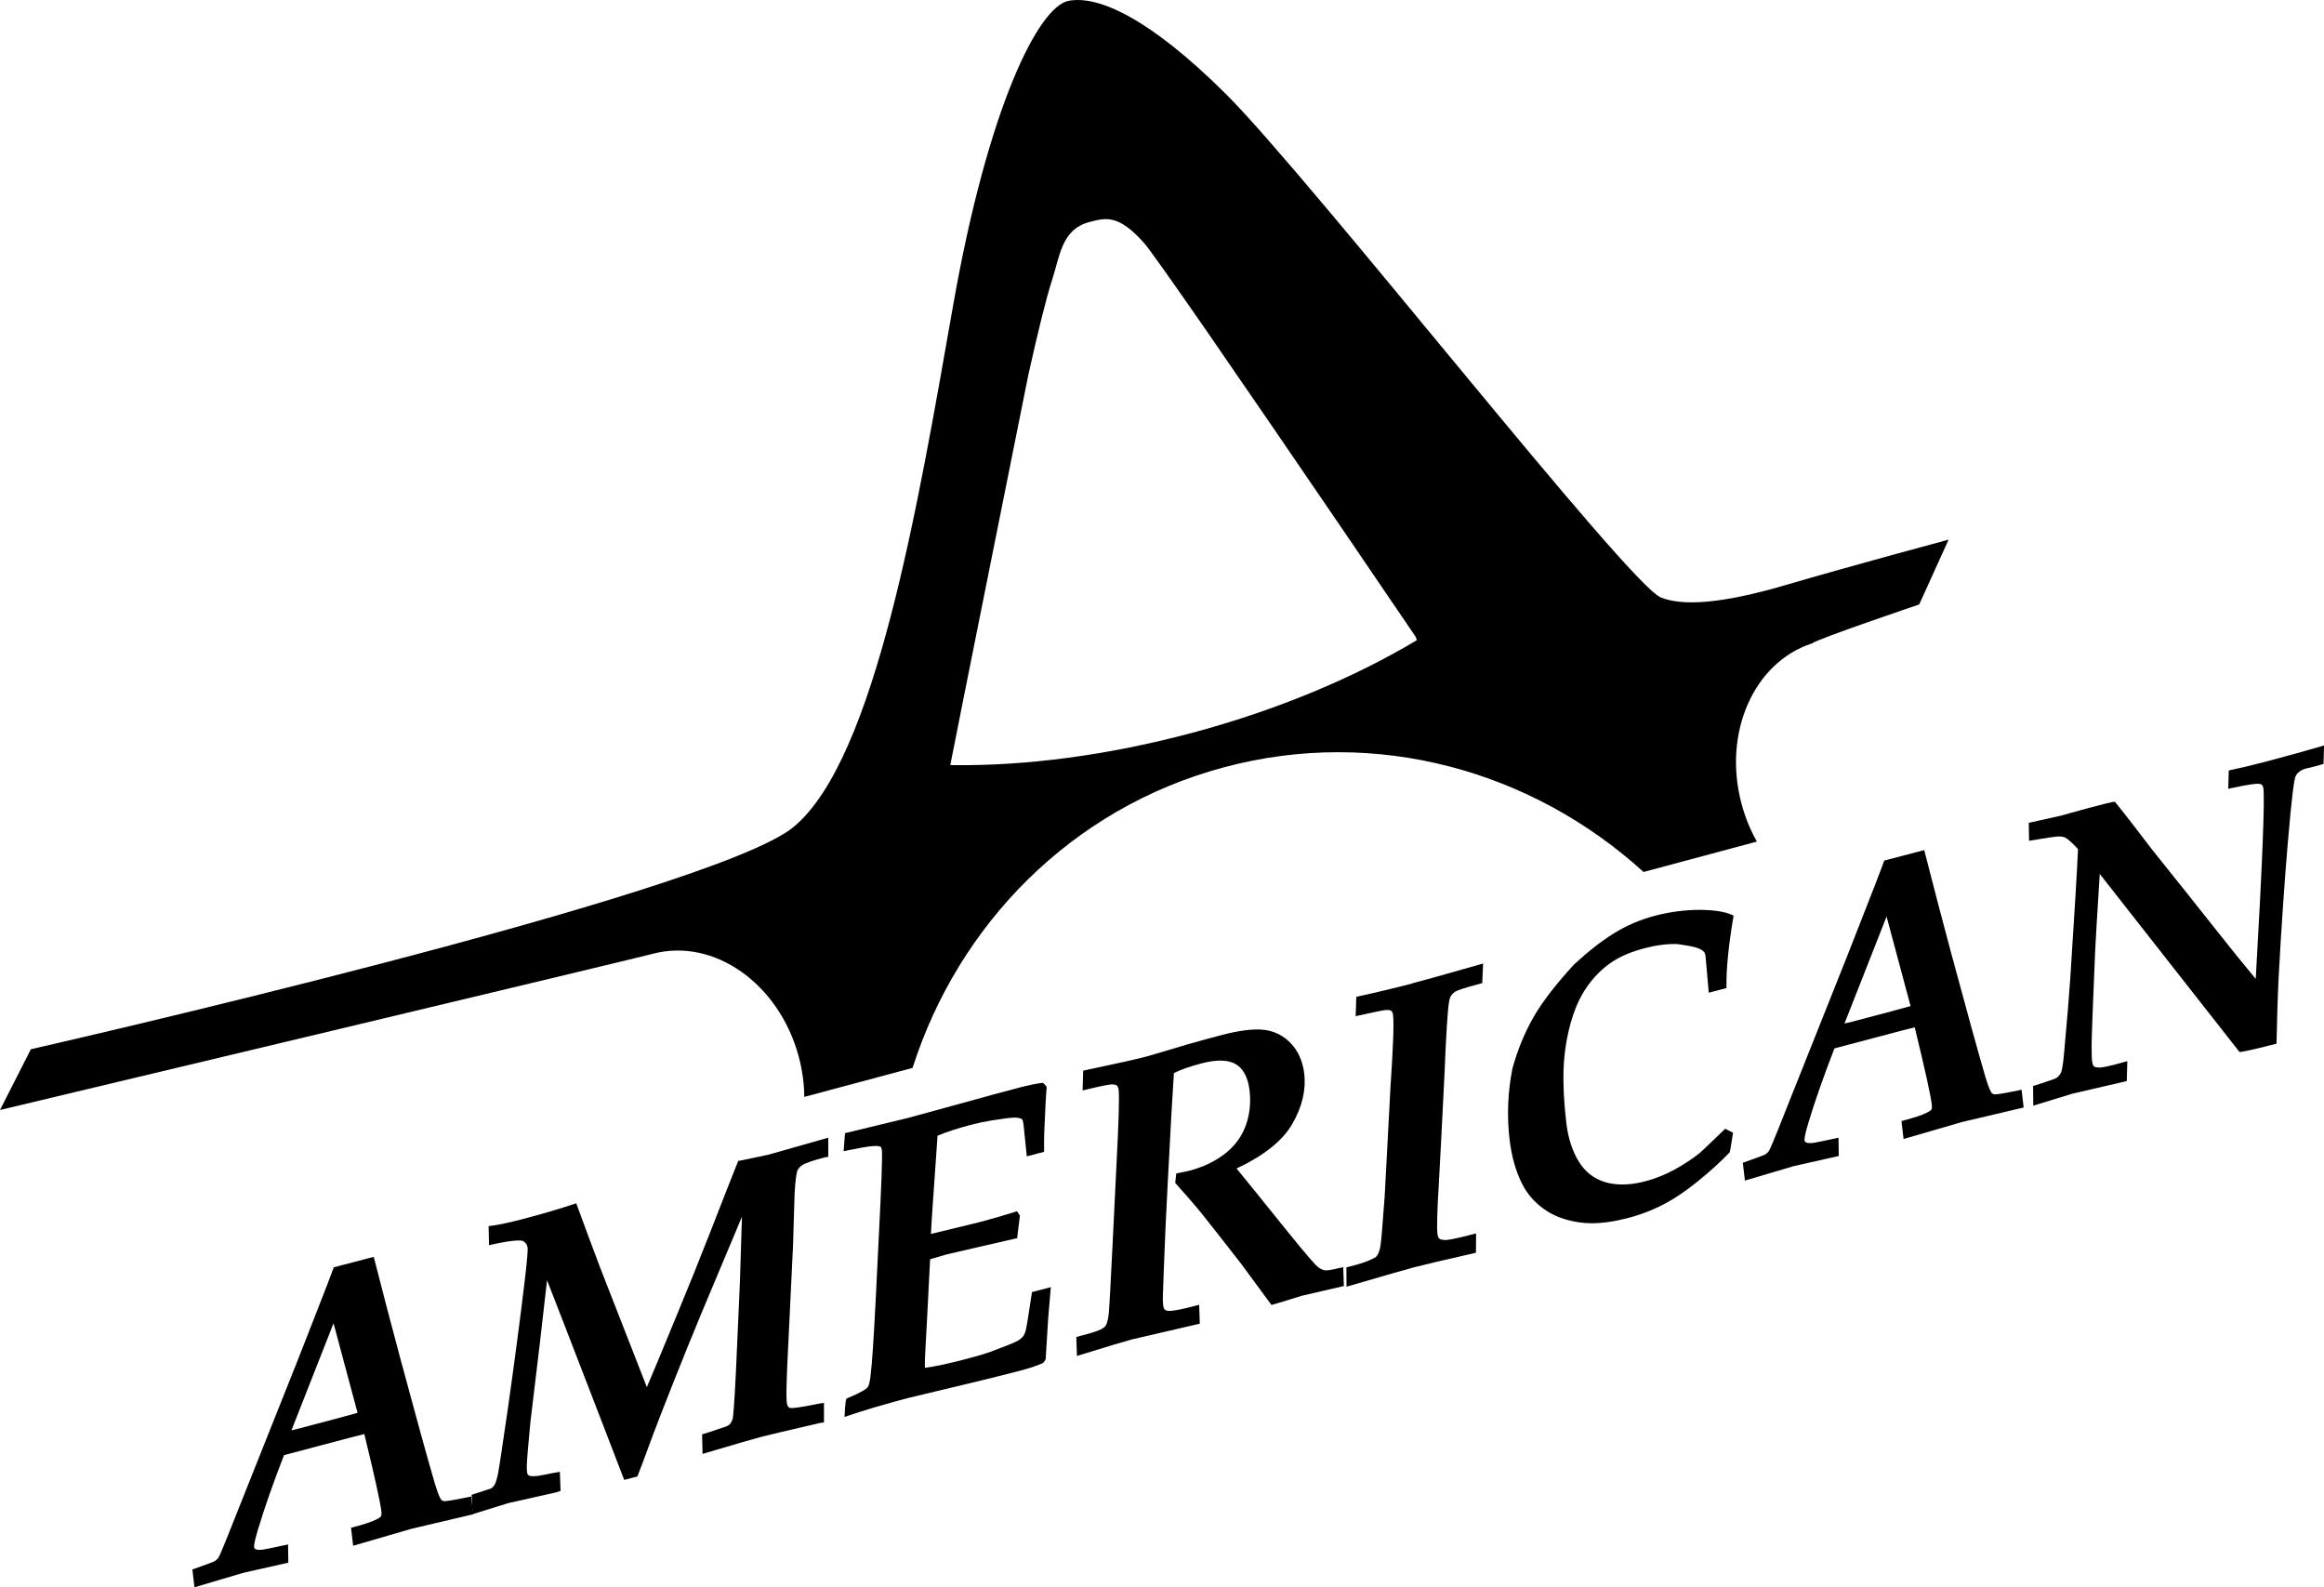
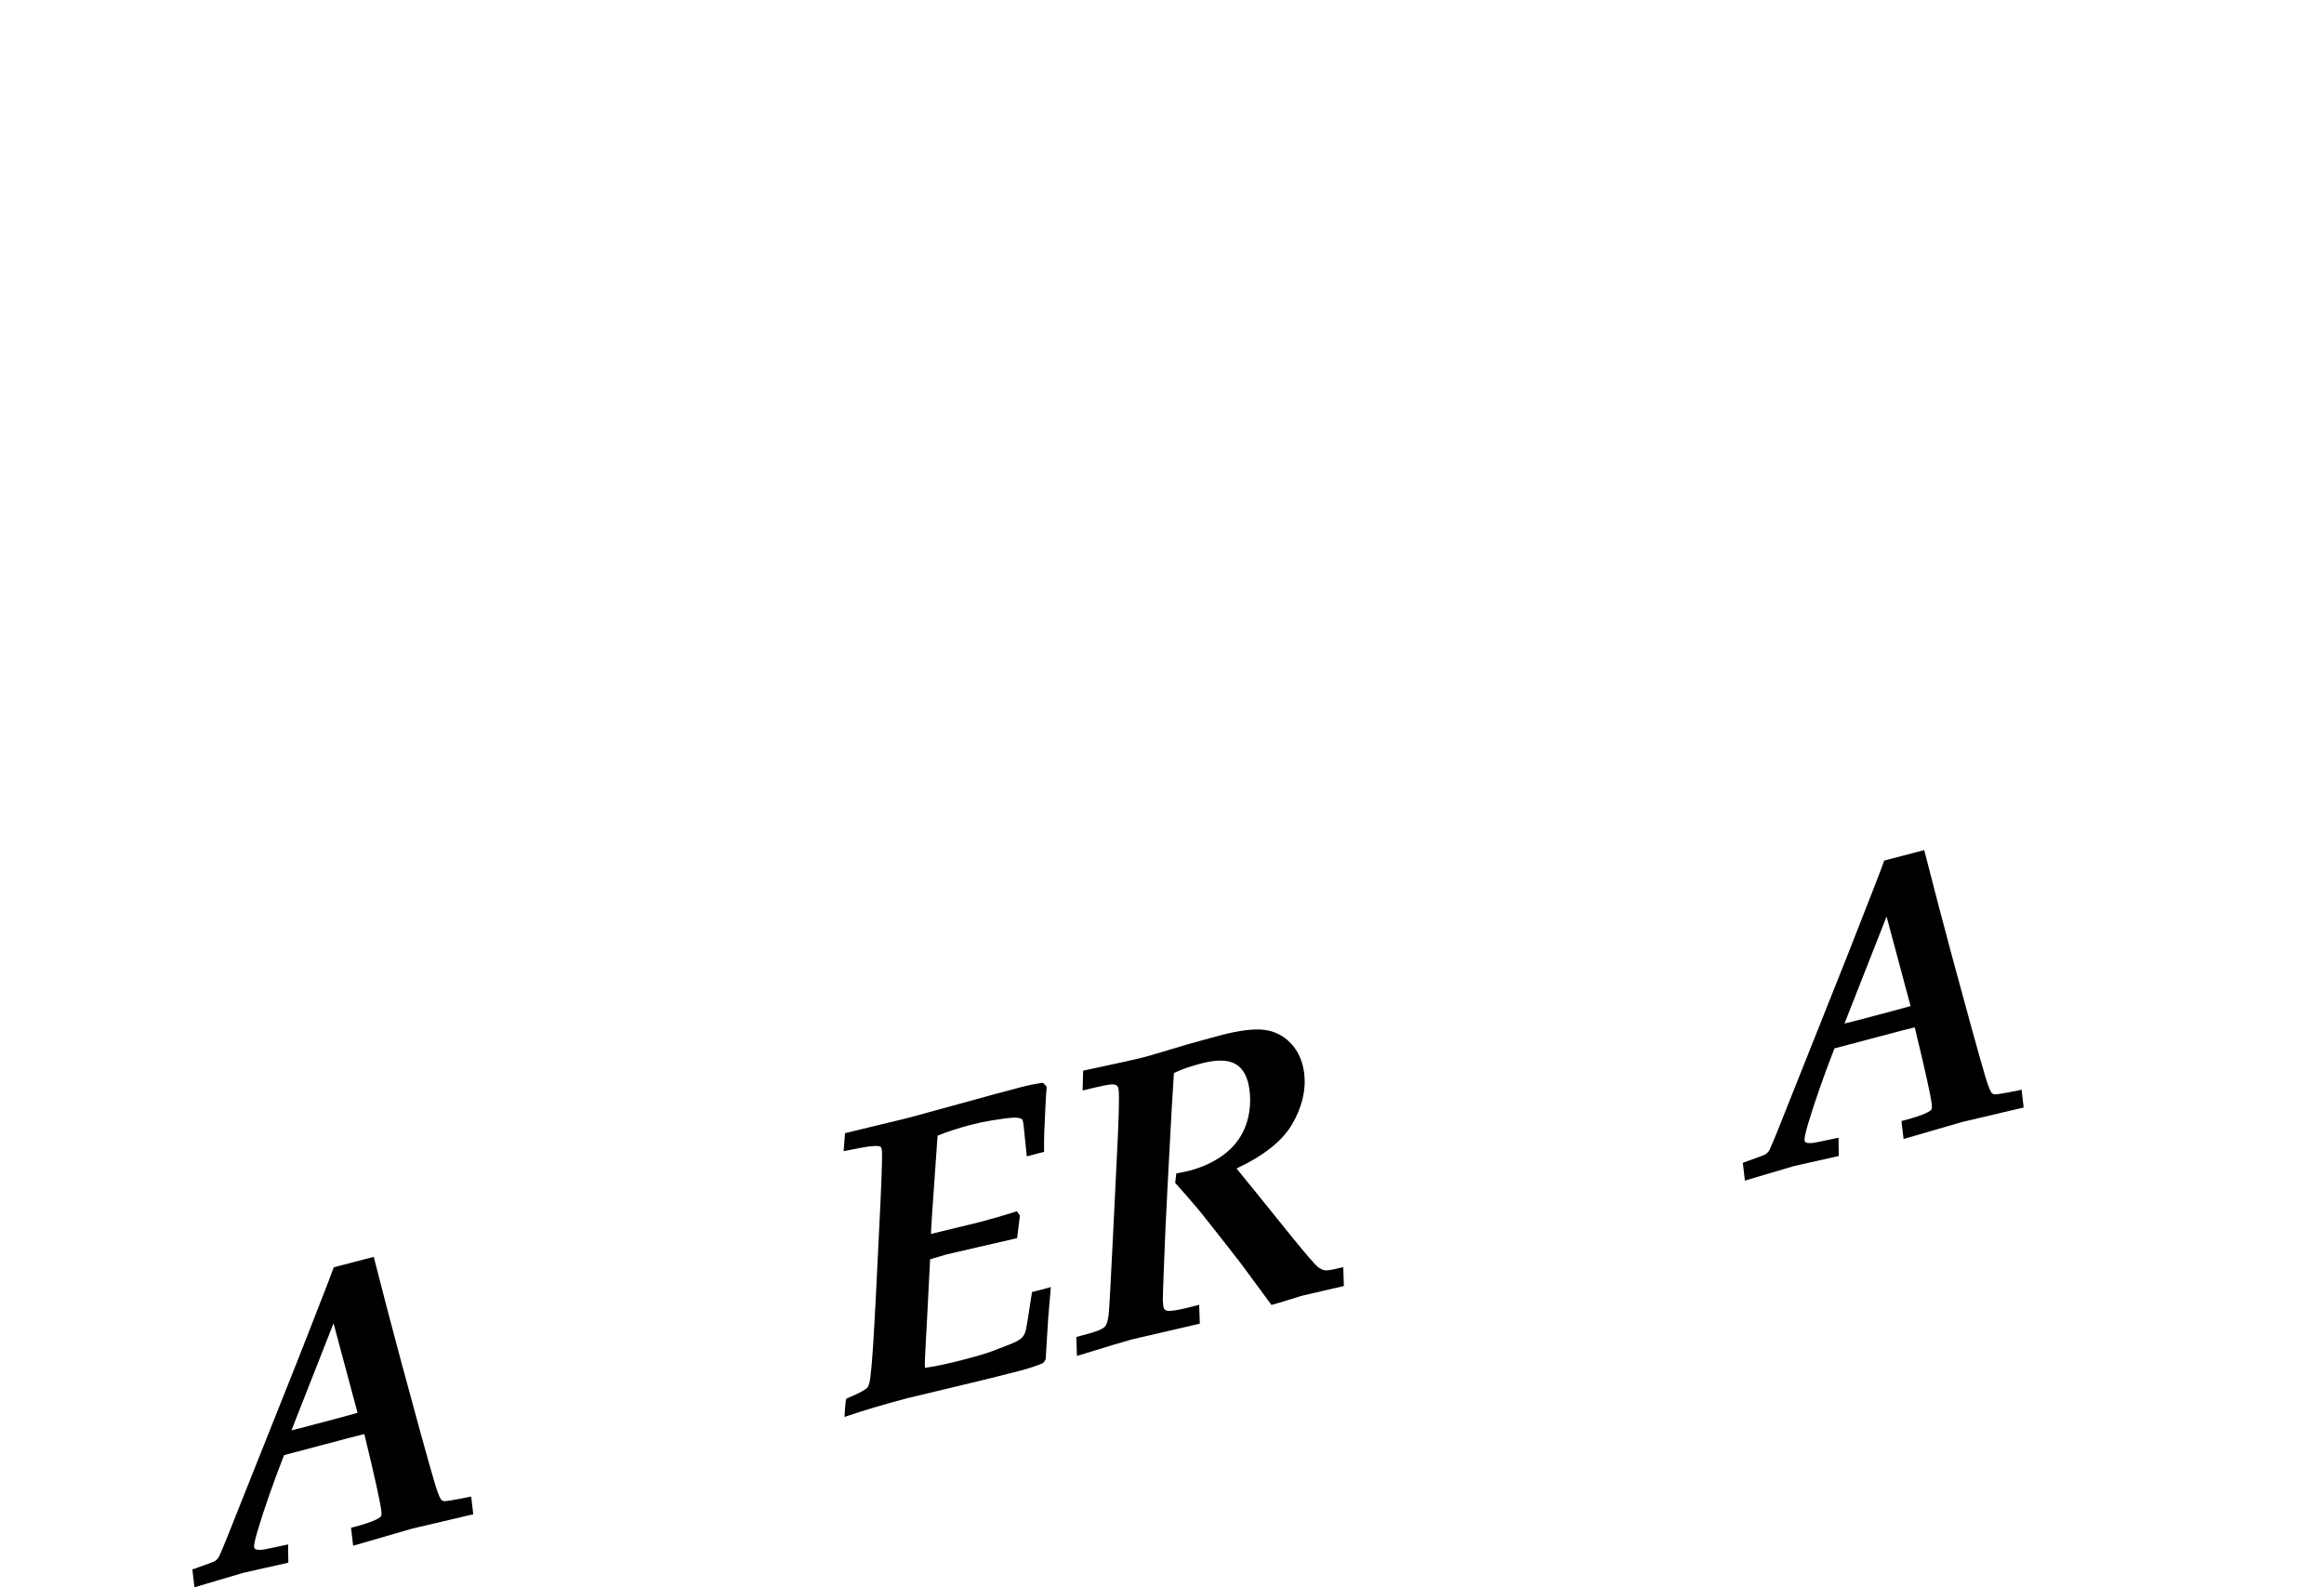
<svg xmlns="http://www.w3.org/2000/svg" id="Layer_2" viewBox="0 0 595.1 406.43">
  <defs>
    <style>.cls-1{stroke-width:0px;}</style>
  </defs>
  <g id="HATCH">
-     <path class="cls-1" d="M361.66,251.8c-4.18,1.1-8.85,2.22-13.87,3.32l-.48.11-.17,4.96.8-.18c3.33-.74,5.39-1.17,6.14-1.3,1.37-.23,1.89-.07,2.08.05.31.2.5.59.57,1.19.24,2.09.01,8.31-.68,18.48l-1.47,27.71c-.55,7.77-.94,12.22-1.15,13.21-.2.96-.5,1.72-.86,2.21-.15.2-.36.36-.62.51-1.5.82-3.75,1.6-6.69,2.3l-.49.12.03,4.96.81-.24c9.36-2.73,14.9-4.32,16.48-4.73,2.31-.61,7.34-1.79,15.36-3.61l.49-.11.04-4.96-.81.21c-4.65,1.22-6.37,1.48-6.99,1.49-1.01,0-1.44-.21-1.59-.34-.27-.24-.44-.66-.51-1.27-.18-1.6-.07-5.86.35-12.67.29-5.01.76-14.18,1.45-28.03.43-10.43.82-16.66,1.16-18.55.11-.79.3-1.39.57-1.76.27-.38.61-.71,1-.96.49-.3,2.02-.91,6.49-2.08l.45-.12.23-5.02-.85.24c-9.04,2.58-14.54,4.12-17.29,4.83Z" />
-   </g>
+     </g>
  <g id="HATCH-2">
    <path class="cls-1" d="M343.14,324.61c-2.5.65-3.52.7-3.93.63-.59-.11-1.2-.41-1.79-.89-.66-.56-2.58-2.64-7.97-9.34-6.14-7.63-10.54-13.07-12.81-15.83,6.93-3.25,11.71-7.04,14.19-11.27,2.58-4.39,3.63-8.76,3.14-13-.36-3.11-1.49-5.7-3.36-7.71-1.88-2-4.2-3.19-6.89-3.52-2.63-.32-6.31.13-10.94,1.34-2.83.75-5.69,1.53-8.59,2.35-7.97,2.38-10.25,3.04-10.76,3.18-1.42.37-3.36.83-5.76,1.36l-10.31,2.22-.14,5.07.8-.19c3.62-.88,5.83-1.33,6.59-1.36.64-.02,1.11.08,1.37.29.26.22.41.59.47,1.12.21,1.8.02,8.28-.56,19.25l-.91,18.63c-.56,11.59-.93,18.18-1.08,19.57-.19,1.65-.5,2.46-.73,2.84-.17.28-.39.5-.7.7-.53.37-1.93,1.01-5.56,1.92l-1.3.34.16,4.86.79-.24c7.38-2.28,11.72-3.58,13.24-3.98l17.43-4.04-.16-4.84-.76.2c-3.37.89-5.63,1.35-6.73,1.37-.41.01-.97-.02-1.26-.29-.26-.24-.42-.65-.48-1.22-.04-.38-.07-.8-.08-1.27,0-.48.07-2.98.24-7.45.26-7.22.6-14.75,1.01-22.38.78-15,1.3-24.27,1.59-28.29,1.82-.89,4.19-1.72,7.05-2.47,3.94-1.03,6.92-.95,8.85.23,1.92,1.17,3.08,3.43,3.47,6.7.38,3.28.02,6.38-1.06,9.21-1.08,2.82-2.9,5.21-5.39,7.1-2.52,1.91-5.51,3.33-8.88,4.21-.68.18-1.68.39-2.97.63l-.46.08-.28,2.43c2.57,2.88,4.14,4.68,5.01,5.73.56.63,1.26,1.47,2.1,2.53,2.01,2.51,5.2,6.57,9.75,12.42l7.79,10.57.42-.11c.78-.21,1.37-.38,1.73-.5l5.6-1.73,10.79-2.5-.16-4.84-.76.2Z" />
  </g>
  <g id="HATCH-3">
    <path class="cls-1" d="M264.19,331.27c-.84,5.64-1.37,8.85-1.58,9.55-.2.65-.47,1.17-.8,1.54-.33.38-.87.76-1.6,1.14-.76.39-2.97,1.27-6.73,2.67-1.43.51-3.45,1.1-6.17,1.81-4.49,1.18-8.01,1.93-10.47,2.24-.02-.83-.02-1.73.02-2.67l.54-10.08c.33-6.1.59-11.12.77-15.05,2.24-.68,3.6-1.08,4.1-1.21l8.33-1.93c5.35-1.24,8.79-2.03,9.41-2.16l.44-.09.72-5.8-.76-1.1-.44.14c-3.01.95-6.04,1.83-9,2.61-.84.22-5.3,1.31-12.59,3.06.15-2.74.29-5.13.44-7.17l1.26-17.99c2.32-.97,5.18-1.9,8.5-2.77,1.84-.48,3.59-.85,5.21-1.11,2.7-.43,4.47-.67,5.43-.72.9-.07,1.59,0,2.1.19.23.06.38.16.47.29.02.03.18.3.33,1.53l.81,7.88,4.43-1.16v-.49c-.02-1.28-.01-2.7.03-4.25.24-5.96.46-9.92.63-11.75.03-.33-.98-1.19-.98-1.19-1.87.25-3.78.65-5.97,1.22-4.39,1.15-8.2,2.19-11.34,3.07l-17.28,4.73c-.83.22-6.59,1.61-15.62,3.78l-.45.11-.35,4.61.82-.17c3.37-.68,5.48-1.05,6.32-1.1,1.63-.18,2.16.04,2.31.14.06.04.26.22.34.92.16,1.36-.1,8.76-.78,22-.61,12.62-.97,19.84-1.19,23.43-.44,7.92-.86,12.7-1.25,14.2-.2.7-.39,1-.53,1.15-.37.41-1.59,1.22-5.28,2.76-.37.16-.53,4.72-.53,4.72l.87-.3c4.2-1.44,9.42-2.98,15.49-4.57.71-.18,5.76-1.4,13.85-3.32,5.17-1.22,10.07-2.44,14.58-3.61,2.48-.65,4.5-1.32,6.01-1.99.19-.08.7-.98.7-.98l.65-10.52c.15-1.83.35-4.18.6-7.06l.08-.89-4.84,1.27-.06.41Z" />
  </g>
  <g id="HATCH-4">
-     <path class="cls-1" d="M190.54,296.97l-1.51.28c-1.38,3.41-3.74,9.44-6.98,17.76-2.79,7.16-5.68,14.34-8.59,21.34-3.71,9.04-6.28,15.23-7.82,18.82l-11.9-30.45c-1.66-4.38-3.66-9.73-5.97-16.05l-.21-.58-.58.19c-3.58,1.21-8.03,2.51-13.24,3.88-3.34.87-6.05,1.45-8.06,1.71l-.56.07.1,4.88.75-.17c6.23-1.36,7.66-1.06,7.98-.88.69.41,1.06.95,1.15,1.67.07.56-.03,2.69-.87,9.6-1.02,8.54-2.42,19.18-4.18,31.62-1.76,12.19-2.37,15.91-2.57,16.88-.28,1.31-.59,2.26-.91,2.77-.24.32-.55.6-.8.78l-5,1.64.25,4.96,9.1-2.83,12.26-2.75,1.16-.39-.18-4.86-.7.11c-.91.14-1.88.33-2.97.57-2.78.6-3.76.45-4.13.29-.25-.09-.52-.27-.59-.84-.06-.53-.09-1.14-.07-1.81.05-1.55.36-5.31.93-11.17.12-1.09.87-7.32,2.42-20.2l1.83-16.03c.95,2.41,2.39,6.14,4.35,11.19l10.04,26c3.21,8.38,4.85,12.65,5.17,13.43l.21.51,3.36-.88c.62-1.51,1.8-4.66,3.83-10.2,1.02-2.76,2.77-7.26,5.2-13.4,2.4-6.07,4.92-12.29,7.5-18.49l8.65-20.6c.55-1.33,1.09-2.61,1.6-3.82l-.54,17.12c-.27,6.32-.61,13.81-1,22.47-.44,8.91-.7,11.55-.83,12.15-.14.49-.34.88-.58,1.2-.24.3-.58.55-.95.72-4.6,1.56-5.62,1.88-5.82,1.93l-.49.13.12,5.02.79-.24c7.4-2.2,12.4-3.65,14.45-4.19,1.46-.38,6.34-1.53,14.93-3.51l.92-.11v-5.01l-1.14.16c-5.19,1.07-6.91,1.22-7.44,1.13-.22-.03-.79-.11-.96-1.5-.14-1.17-.07-4.68.19-10.43l1.43-29.7c.22-7.69.35-12.15.4-13.37.23-3.85.54-5.31.73-5.81.3-.58.7-1.02,1.21-1.36.85-.54,2.81-1.21,5.82-2l.86-.12v-4.91l-15.39,4.37c-.3.08-1.6.36-6.13,1.29Z" />
-   </g>
+     </g>
  <path class="cls-1" d="M120.65,383.17l-.68.14c-4.96,1.03-6.06,1.06-6.26,1.05-.27-.05-.5-.16-.66-.29-.23-.23-.75-1.08-1.7-4.24-1.85-6.3-4.82-17.05-8.83-31.96-2.36-8.8-4.6-17.36-6.66-25.45l-.16-.62-10.24,2.68-.11.32c-.28.84-1.76,4.73-6.9,17.82-.29.73-.59,1.49-.89,2.27-.29.75-.59,1.51-.91,2.31-.21.54-.43,1.1-.65,1.66l-15.64,39.25c-3.23,8.22-4.2,10.38-4.43,10.72-.27.36-.58.66-.93.89-.18.11-1.25.54-5.27,1.96l-.47.17.53,4.56,12.52-3.71,11.52-2.59-.07-4.68-.75.17c-2.87.62-4.83,1.03-5.52,1.14-1.27.18-1.85.03-2.12-.12-.12-.07-.27-.2-.31-.55-.03-.3.04-1.25.93-4.23,1.66-5.56,3.93-12.04,6.74-19.27l17.23-4.56c.7-.18,1.81-.46,3.33-.83,2.63,10.8,4.09,17.43,4.36,19.72.1.82,0,1.17-.08,1.3-.06.1-.28.39-1.18.83-1.12.58-3.13,1.26-5.97,2l-.53.14.54,4.6.72-.21c8.44-2.47,13.5-3.94,14.25-4.14l15.78-3.71-.53-4.56ZM76.57,365.75c-.69.18-1.34.34-1.94.47l10.78-27.41,6.15,22.93c-1.77.52-6.71,1.84-15,4.01Z" />
  <g id="HATCH-5">
    <path class="cls-1" d="M516.99,279.16c-4.95,1.03-6.07,1.06-6.26,1.04-.27-.05-.5-.16-.66-.28-.22-.23-.74-1.08-1.69-4.24-1.87-6.39-4.84-17.14-8.83-31.95-2.36-8.81-4.6-17.37-6.66-25.45l-.16-.62-10.24,2.68c-.43,1.29-2.32,6.25-9.46,24.39l-15.64,39.25c-3.23,8.23-4.2,10.38-4.43,10.72-.27.36-.58.66-.93.89-.16.09-1.05.47-5.27,1.96l-.48.17.53,4.56,12.52-3.71,11.52-2.59-.07-4.68-.75.16c-3.02.65-4.88,1.04-5.52,1.14-1.25.18-1.85.03-2.12-.12-.12-.07-.27-.2-.31-.55-.03-.3.04-1.26.92-4.23,1.68-5.59,3.95-12.08,6.74-19.27l17.23-4.56c.7-.18,1.81-.46,3.33-.83,2.63,10.81,4.1,17.44,4.36,19.72.1.82,0,1.17-.08,1.3-.06.11-.28.4-1.18.83-1.13.59-3.14,1.26-5.97,2l-.53.14.54,4.6.72-.21c8.43-2.47,13.5-3.94,14.25-4.14l15.78-3.71-.53-4.56-.68.14ZM489.24,257.59c-1.77.52-6.71,1.84-15,4.01-.7.18-1.34.34-1.93.47l10.78-27.4,6.15,22.93Z" />
  </g>
  <g id="HATCH-6">
-     <path class="cls-1" d="M594.27,191.12c-4.31,1.26-9.16,2.6-14.4,3.97-3.34.87-6.26,1.57-8.67,2.07l-.49.1-.13,4.7.79-.17c4.69-1.02,6.45-1.17,7.08-1.1.72.06,1.04.4,1.13,1.17.38,3.12-.28,19.53-1.96,48.78-2.95-3.54-6.38-7.77-10.2-12.62-4.33-5.48-9.74-12.26-16.22-20.34l-5.87-7.64c-1.47-1.9-2.73-3.48-3.76-4.74-.26-.32-13.87,3.55-13.87,3.55-.28.07-1.65.39-7.69,1.71l-.5.11.07,4.61.73-.12c3.68-.63,5.96-.96,6.76-.99.73-.01,1.34.08,1.8.3.75.41,1.84,1.4,3.24,2.93-.21,5.08-.88,16.27-1.99,33.25-.31,4.6-.84,10.93-1.56,18.81-.31,3.74-.65,4.86-.82,5.2-.3.58-.69,1.02-1.18,1.36-.15.09-.98.46-5.51,1.91l-.44.14.05,5.02,10.06-3.08,13.88-3.21.14-5.1-.83.23c-4.06,1.15-5.63,1.39-6.24,1.4-1,.01-1.39-.2-1.49-.3-.1-.09-.36-.43-.48-1.46-.05-.47-.11-1.54-.1-4,0-2.03.31-10.12.9-24.06.12-2.63.51-9.1,1.18-19.75l35.75,45.55c.25.33,9.52-2.1,9.52-2.1v-.48c.15-6.8.33-12.49.56-16.92.66-12.14,1.44-23.5,2.3-33.74,1.07-12.72,1.66-16.39,1.97-17.21.17-.41.38-.73.64-.96.58-.55,1.22-.9,1.93-1.09l2.6-.63c.32-.08.85-.24,1.6-.47l.43-.13.13-4.71-.83.24Z" />
-   </g>
-   <path class="cls-1" d="M435.25,232.96c-3.58,0-7.51.47-11.46,1.5-3.76.99-7.31,2.51-10.54,4.52-3.21,2-6.61,4.65-10.15,7.93-4.72,5.12-8.24,9.7-10.47,13.61-2.23,3.91-4.02,8.27-5.33,13-1.21,6.02-1.46,12.15-.75,18.22.52,4.41,1.63,8.29,3.3,11.54,1.28,2.48,3.15,4.61,5.55,6.32,2.41,1.71,5.41,2.84,8.94,3.37,1.02.15,2.1.23,3.24.23,2.77,0,5.87-.45,9.26-1.33,3.69-.97,7.12-2.34,10.19-4.07,2.3-1.26,4.96-3.1,7.89-5.47,2.9-2.35,5.59-4.79,7.98-7.27.14-.15.87-5.04.87-5.04l-2.01-1.01c-4.82,4.67-6.21,5.95-6.59,6.26-1.8,1.44-3.94,2.85-6.34,4.17-2.4,1.32-4.95,2.34-7.59,3.03-3.78.99-7.18,1.07-10.09.24-2.88-.82-5.17-2.58-6.83-5.23-1.69-2.71-2.79-6.1-3.25-10.07-.62-5.28-.84-9.96-.68-13.91.17-3.94.76-7.78,1.77-11.43,1-3.63,2.36-6.72,4.07-9.2,1.69-2.47,3.71-4.56,6.01-6.2,2.28-1.63,5.26-2.94,8.86-3.88,3.12-.82,6-1.18,8.52-1.06,2.25.31,3.86.61,4.79.91.86.27,1.5.63,1.93,1.08.11.11.31.41.4,1.19l.82,9.26,4.53-1.19v-.49c-.05-4.58.54-10.49,1.75-17.57l.08-.48-.44-.2c-1.78-.82-4.48-1.24-8.24-1.28Z" />
-   <path class="cls-1" d="M457.02,149.86c-16.23,4.76-26.2,5.34-31.72,3.12-8.38-3.36-89.63-107.26-111.41-128.93C294.47,4.73,281.23-1.27,273.6.22c-7.63,1.49-20.57,26.96-29.57,78.16-9.01,51.2-19.88,116.02-40.81,133.35-20.94,17.33-195.31,56.91-195.31,56.91l-7.91,15.56s162.11-38.64,167.12-39.98c15.64-4.19,32.39,7.59,37.41,26.32.93,3.47,1.39,6.94,1.42,10.31l27.73-7.43c11.7-36.63,40.59-66.47,79.69-76.95,39.11-10.48,79.05.92,107.49,26.79l29.02-7.78c-1.66-2.94-2.99-6.17-3.92-9.64-4.89-18.24,3.18-36.31,18.06-41.11,1.12-1.07,27.43-9.97,27.43-9.97l7.52-16.59s-24.47,6.56-41.95,11.69ZM305.19,187.65c-21.56,5.78-42.38,8.42-60.61,8.26l-1.24-.02c.96-5.13,19.92-99.59,19.92-99.59l.1-.48c2.4-10.76,4.54-19.51,6.07-24.21,1.96-6.02,2.41-12.83,9.41-14.73,4.47-1.21,7.62-1.91,14.05,5.26,1.4,1.56,7.79,10.63,16.19,22.75,21.17,30.64,52.83,77.27,53.44,78.18l.29.84c-15.88,9.51-35.6,17.85-57.61,23.75Z" />
+     </g>
</svg>